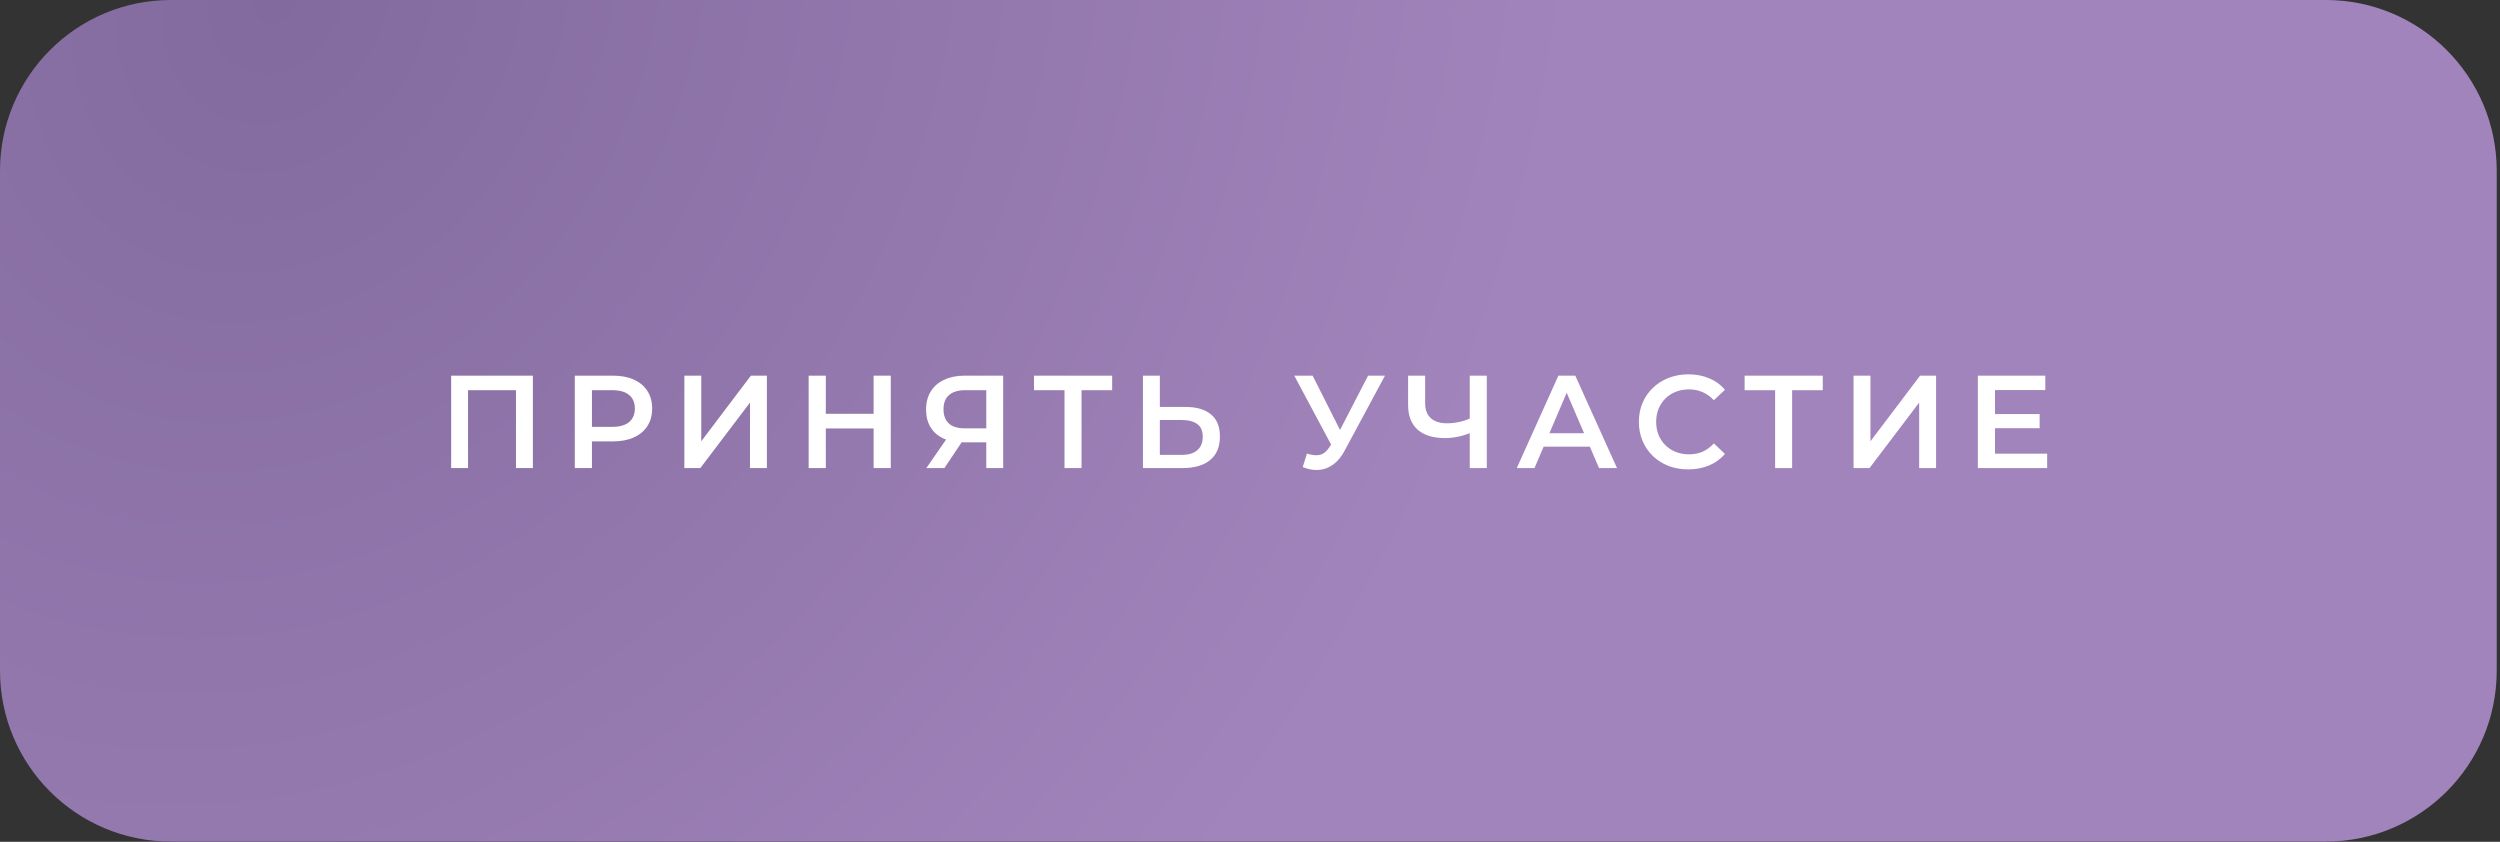
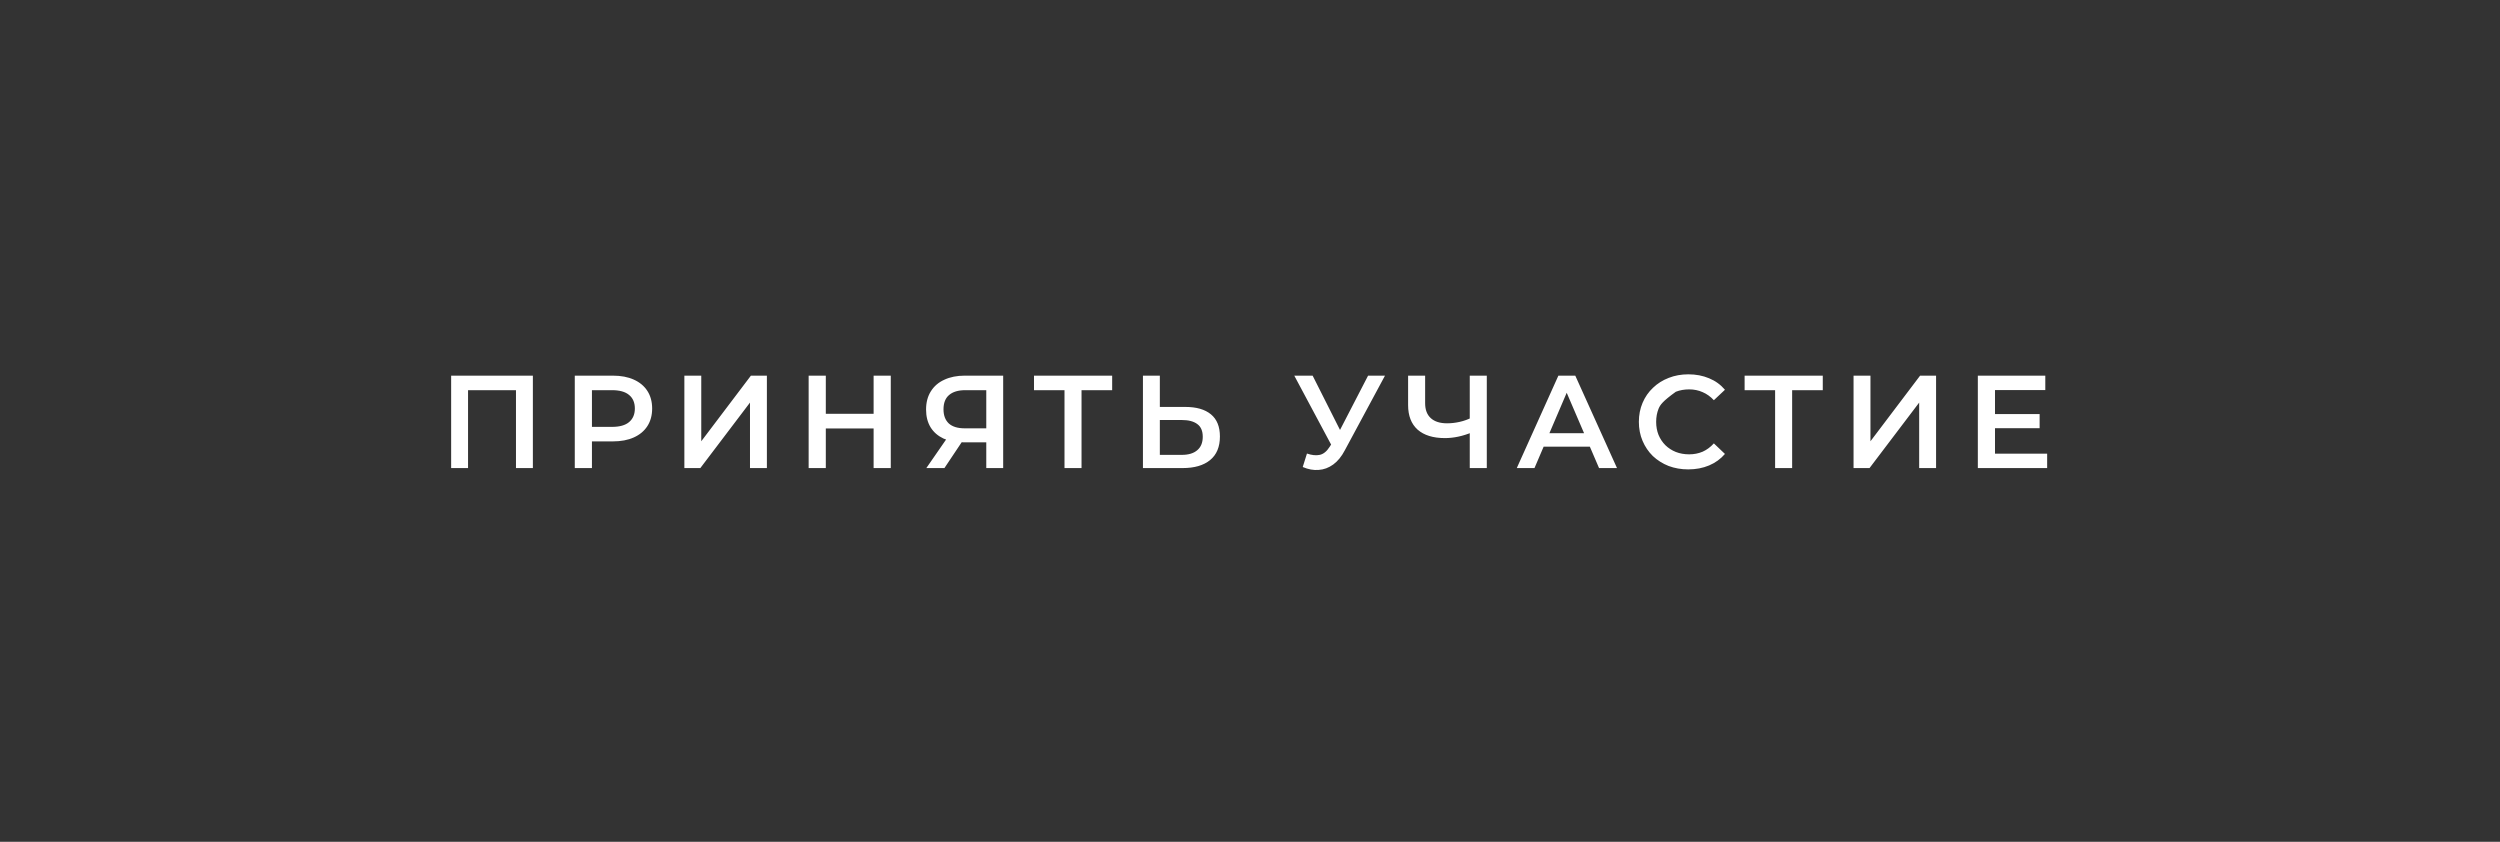
<svg xmlns="http://www.w3.org/2000/svg" width="395" height="133" viewBox="0 0 395 133" fill="none">
  <rect x="0" y="0" width="395" height="133" fill="#333333" stroke="none" />
-   <path d="M-3.52021e-05 27C-1.57605e-05 12.088 12.088 0 27 0H367.482C382.393 0 394.482 12.088 394.482 27V67.295V105.968C394.482 120.88 382.393 132.968 367.482 132.968H27C12.088 132.968 -1.61497e-05 120.88 -3.60713e-05 105.968L-8.7738e-05 67.295L-3.52021e-05 27Z" fill="url(#paint0_radial_148_223)" />
-   <path d="M71.281 73.955V59.352H84.194V73.955H81.524V60.979L82.15 61.647H73.325L73.951 60.979V73.955H71.281ZM90.815 73.955V59.352H96.823C98.117 59.352 99.222 59.561 100.14 59.978C101.072 60.395 101.788 60.993 102.289 61.772C102.79 62.551 103.04 63.476 103.04 64.546C103.04 65.617 102.79 66.542 102.289 67.321C101.788 68.1 101.072 68.698 100.14 69.115C99.222 69.532 98.117 69.741 96.823 69.741H92.317L93.527 68.469V73.955H90.815ZM93.527 68.761L92.317 67.446H96.698C97.894 67.446 98.791 67.196 99.389 66.695C100.001 66.181 100.307 65.465 100.307 64.546C100.307 63.615 100.001 62.898 99.389 62.398C98.791 61.897 97.894 61.647 96.698 61.647H92.317L93.527 60.312V68.761ZM108.13 73.955V59.352H110.8V69.72L118.644 59.352H121.168V73.955H118.498V63.608L110.654 73.955H108.13ZM138.03 59.352H140.742V73.955H138.03V59.352ZM130.478 73.955H127.766V59.352H130.478V73.955ZM138.238 67.697H130.248V65.381H138.238V67.697ZM155.832 73.955V69.282L156.5 69.887H152.223C150.999 69.887 149.942 69.685 149.052 69.282C148.176 68.865 147.501 68.274 147.029 67.509C146.556 66.73 146.319 65.798 146.319 64.713C146.319 63.587 146.57 62.627 147.07 61.835C147.571 61.028 148.28 60.416 149.198 59.999C150.116 59.568 151.194 59.352 152.432 59.352H158.502V73.955H155.832ZM146.361 73.955L149.97 68.74H152.703L149.219 73.955H146.361ZM155.832 68.406V60.896L156.5 61.647H152.515C151.403 61.647 150.547 61.904 149.949 62.419C149.365 62.919 149.073 63.67 149.073 64.672C149.073 65.631 149.351 66.375 149.908 66.904C150.478 67.418 151.312 67.676 152.411 67.676H156.5L155.832 68.406ZM168.191 73.955V60.979L168.838 61.647H163.372V59.352H175.722V61.647H170.256L170.882 60.979V73.955H168.191ZM187.303 64.296C189.041 64.296 190.383 64.686 191.329 65.465C192.275 66.243 192.747 67.412 192.747 68.969C192.747 70.61 192.226 71.855 191.183 72.703C190.154 73.538 188.714 73.955 186.864 73.955H180.585V59.352H183.255V64.296H187.303ZM186.739 71.869C187.782 71.869 188.589 71.626 189.159 71.139C189.743 70.652 190.035 69.943 190.035 69.011C190.035 68.093 189.75 67.425 189.18 67.008C188.61 66.577 187.796 66.362 186.739 66.362H183.255V71.869H186.739ZM206.499 71.66C207.263 71.925 207.938 71.994 208.522 71.869C209.106 71.744 209.628 71.32 210.087 70.596L210.796 69.491L211.067 69.199L216.157 59.352H218.828L212.486 71.139C211.971 72.126 211.359 72.877 210.65 73.392C209.941 73.906 209.176 74.192 208.355 74.247C207.549 74.317 206.707 74.164 205.831 73.788L206.499 71.66ZM211.005 71.535L204.496 59.352H207.396L212.486 69.449L211.005 71.535ZM232.639 68.281C231.874 68.601 231.13 68.837 230.407 68.99C229.684 69.143 228.981 69.219 228.3 69.219C226.436 69.219 224.997 68.775 223.982 67.884C222.98 66.98 222.48 65.687 222.48 64.004V59.352H225.171V63.712C225.171 64.741 225.47 65.527 226.068 66.069C226.666 66.612 227.521 66.883 228.634 66.883C229.301 66.883 229.969 66.806 230.636 66.654C231.318 66.501 231.972 66.264 232.597 65.944L232.639 68.281ZM232.222 73.955V59.352H234.913V73.955H232.222ZM239.652 73.955L246.224 59.352H248.894L255.486 73.955H252.649L246.996 60.791H248.081L242.448 73.955H239.652ZM242.677 70.576L243.408 68.448H251.293L252.023 70.576H242.677ZM266.743 74.164C265.63 74.164 264.594 73.983 263.634 73.621C262.689 73.246 261.861 72.724 261.152 72.057C260.456 71.375 259.914 70.576 259.525 69.658C259.135 68.74 258.941 67.738 258.941 66.654C258.941 65.569 259.135 64.567 259.525 63.65C259.914 62.732 260.463 61.939 261.173 61.271C261.882 60.59 262.71 60.068 263.655 59.707C264.601 59.331 265.637 59.143 266.764 59.143C267.96 59.143 269.051 59.352 270.039 59.769C271.026 60.173 271.861 60.778 272.542 61.584L270.79 63.232C270.261 62.662 269.67 62.238 269.017 61.96C268.363 61.668 267.654 61.522 266.889 61.522C266.124 61.522 265.422 61.647 264.782 61.897C264.156 62.148 263.607 62.502 263.134 62.961C262.675 63.42 262.313 63.962 262.049 64.588C261.799 65.214 261.673 65.903 261.673 66.654C261.673 67.405 261.799 68.093 262.049 68.719C262.313 69.345 262.675 69.887 263.134 70.346C263.607 70.805 264.156 71.16 264.782 71.41C265.422 71.66 266.124 71.785 266.889 71.785C267.654 71.785 268.363 71.646 269.017 71.368C269.67 71.076 270.261 70.638 270.79 70.054L272.542 71.723C271.861 72.516 271.026 73.121 270.039 73.538C269.051 73.955 267.953 74.164 266.743 74.164ZM280.467 73.955V60.979L281.114 61.647H275.648V59.352H287.998V61.647H282.533L283.158 60.979V73.955H280.467ZM292.861 73.955V59.352H295.532V69.72L303.376 59.352H305.9V73.955H303.23V63.608L295.386 73.955H292.861ZM315.001 65.423H322.261V67.655H315.001V65.423ZM315.21 71.681H323.45V73.955H312.498V59.352H323.158V61.626H315.21V71.681Z" fill="white" />
+   <path d="M71.281 73.955V59.352H84.194V73.955H81.524V60.979L82.15 61.647H73.325L73.951 60.979V73.955H71.281ZM90.815 73.955V59.352H96.823C98.117 59.352 99.222 59.561 100.14 59.978C101.072 60.395 101.788 60.993 102.289 61.772C102.79 62.551 103.04 63.476 103.04 64.546C103.04 65.617 102.79 66.542 102.289 67.321C101.788 68.1 101.072 68.698 100.14 69.115C99.222 69.532 98.117 69.741 96.823 69.741H92.317L93.527 68.469V73.955H90.815ZM93.527 68.761L92.317 67.446H96.698C97.894 67.446 98.791 67.196 99.389 66.695C100.001 66.181 100.307 65.465 100.307 64.546C100.307 63.615 100.001 62.898 99.389 62.398C98.791 61.897 97.894 61.647 96.698 61.647H92.317L93.527 60.312V68.761ZM108.13 73.955V59.352H110.8V69.72L118.644 59.352H121.168V73.955H118.498V63.608L110.654 73.955H108.13ZM138.03 59.352H140.742V73.955H138.03V59.352ZM130.478 73.955H127.766V59.352H130.478V73.955ZM138.238 67.697H130.248V65.381H138.238V67.697ZM155.832 73.955V69.282L156.5 69.887H152.223C150.999 69.887 149.942 69.685 149.052 69.282C148.176 68.865 147.501 68.274 147.029 67.509C146.556 66.73 146.319 65.798 146.319 64.713C146.319 63.587 146.57 62.627 147.07 61.835C147.571 61.028 148.28 60.416 149.198 59.999C150.116 59.568 151.194 59.352 152.432 59.352H158.502V73.955H155.832ZM146.361 73.955L149.97 68.74H152.703L149.219 73.955H146.361ZM155.832 68.406V60.896L156.5 61.647H152.515C151.403 61.647 150.547 61.904 149.949 62.419C149.365 62.919 149.073 63.67 149.073 64.672C149.073 65.631 149.351 66.375 149.908 66.904C150.478 67.418 151.312 67.676 152.411 67.676H156.5L155.832 68.406ZM168.191 73.955V60.979L168.838 61.647H163.372V59.352H175.722V61.647H170.256L170.882 60.979V73.955H168.191ZM187.303 64.296C189.041 64.296 190.383 64.686 191.329 65.465C192.275 66.243 192.747 67.412 192.747 68.969C192.747 70.61 192.226 71.855 191.183 72.703C190.154 73.538 188.714 73.955 186.864 73.955H180.585V59.352H183.255V64.296H187.303ZM186.739 71.869C187.782 71.869 188.589 71.626 189.159 71.139C189.743 70.652 190.035 69.943 190.035 69.011C190.035 68.093 189.75 67.425 189.18 67.008C188.61 66.577 187.796 66.362 186.739 66.362H183.255V71.869H186.739ZM206.499 71.66C207.263 71.925 207.938 71.994 208.522 71.869C209.106 71.744 209.628 71.32 210.087 70.596L210.796 69.491L211.067 69.199L216.157 59.352H218.828L212.486 71.139C211.971 72.126 211.359 72.877 210.65 73.392C209.941 73.906 209.176 74.192 208.355 74.247C207.549 74.317 206.707 74.164 205.831 73.788L206.499 71.66ZM211.005 71.535L204.496 59.352H207.396L212.486 69.449L211.005 71.535ZM232.639 68.281C231.874 68.601 231.13 68.837 230.407 68.99C229.684 69.143 228.981 69.219 228.3 69.219C226.436 69.219 224.997 68.775 223.982 67.884C222.98 66.98 222.48 65.687 222.48 64.004V59.352H225.171V63.712C225.171 64.741 225.47 65.527 226.068 66.069C226.666 66.612 227.521 66.883 228.634 66.883C229.301 66.883 229.969 66.806 230.636 66.654C231.318 66.501 231.972 66.264 232.597 65.944L232.639 68.281ZM232.222 73.955V59.352H234.913V73.955H232.222ZM239.652 73.955L246.224 59.352H248.894L255.486 73.955H252.649L246.996 60.791H248.081L242.448 73.955H239.652ZM242.677 70.576L243.408 68.448H251.293L252.023 70.576H242.677ZM266.743 74.164C265.63 74.164 264.594 73.983 263.634 73.621C262.689 73.246 261.861 72.724 261.152 72.057C260.456 71.375 259.914 70.576 259.525 69.658C259.135 68.74 258.941 67.738 258.941 66.654C258.941 65.569 259.135 64.567 259.525 63.65C259.914 62.732 260.463 61.939 261.173 61.271C261.882 60.59 262.71 60.068 263.655 59.707C264.601 59.331 265.637 59.143 266.764 59.143C267.96 59.143 269.051 59.352 270.039 59.769C271.026 60.173 271.861 60.778 272.542 61.584L270.79 63.232C270.261 62.662 269.67 62.238 269.017 61.96C268.363 61.668 267.654 61.522 266.889 61.522C266.124 61.522 265.422 61.647 264.782 61.897C262.675 63.42 262.313 63.962 262.049 64.588C261.799 65.214 261.673 65.903 261.673 66.654C261.673 67.405 261.799 68.093 262.049 68.719C262.313 69.345 262.675 69.887 263.134 70.346C263.607 70.805 264.156 71.16 264.782 71.41C265.422 71.66 266.124 71.785 266.889 71.785C267.654 71.785 268.363 71.646 269.017 71.368C269.67 71.076 270.261 70.638 270.79 70.054L272.542 71.723C271.861 72.516 271.026 73.121 270.039 73.538C269.051 73.955 267.953 74.164 266.743 74.164ZM280.467 73.955V60.979L281.114 61.647H275.648V59.352H287.998V61.647H282.533L283.158 60.979V73.955H280.467ZM292.861 73.955V59.352H295.532V69.72L303.376 59.352H305.9V73.955H303.23V63.608L295.386 73.955H292.861ZM315.001 65.423H322.261V67.655H315.001V65.423ZM315.21 71.681H323.45V73.955H312.498V59.352H323.158V61.626H315.21V71.681Z" fill="white" />
  <defs>
    <radialGradient id="paint0_radial_148_223" cx="0" cy="0" r="1" gradientUnits="userSpaceOnUse" gradientTransform="translate(43.831) rotate(27.148) scale(199.272 235.817)">
      <stop stop-color="#826A9E" />
      <stop offset="1" stop-color="#A184BB" />
    </radialGradient>
  </defs>
</svg>